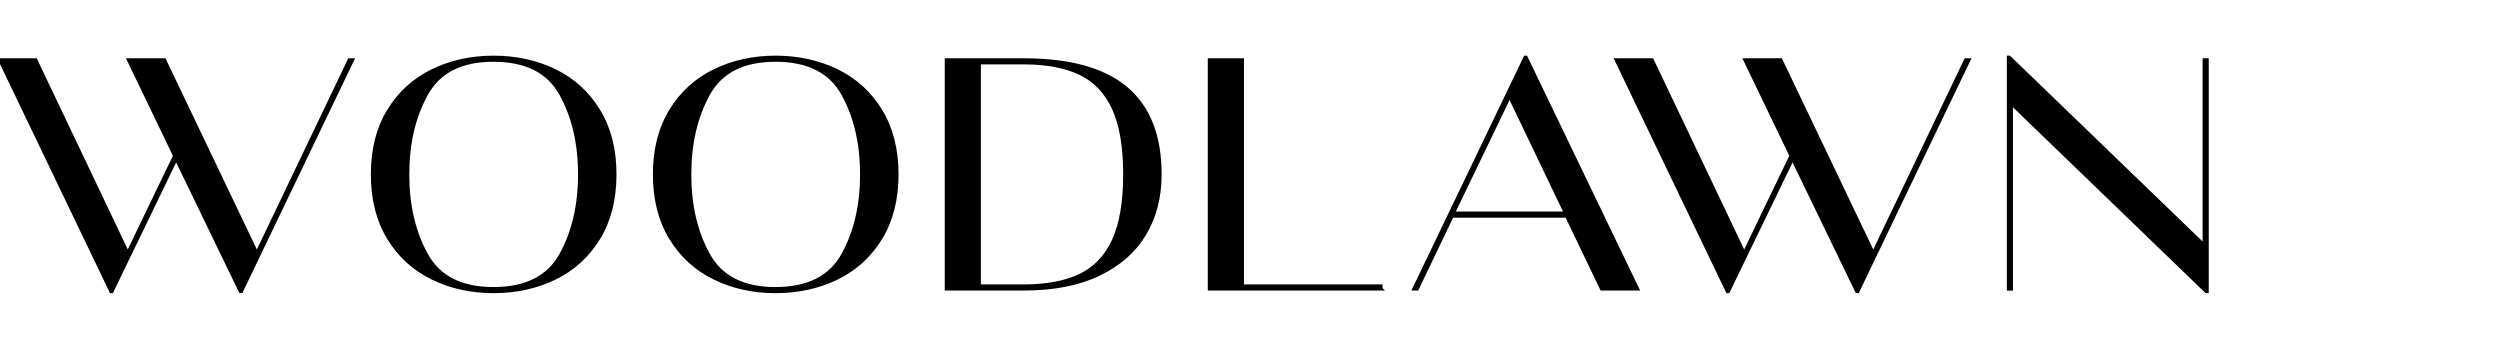
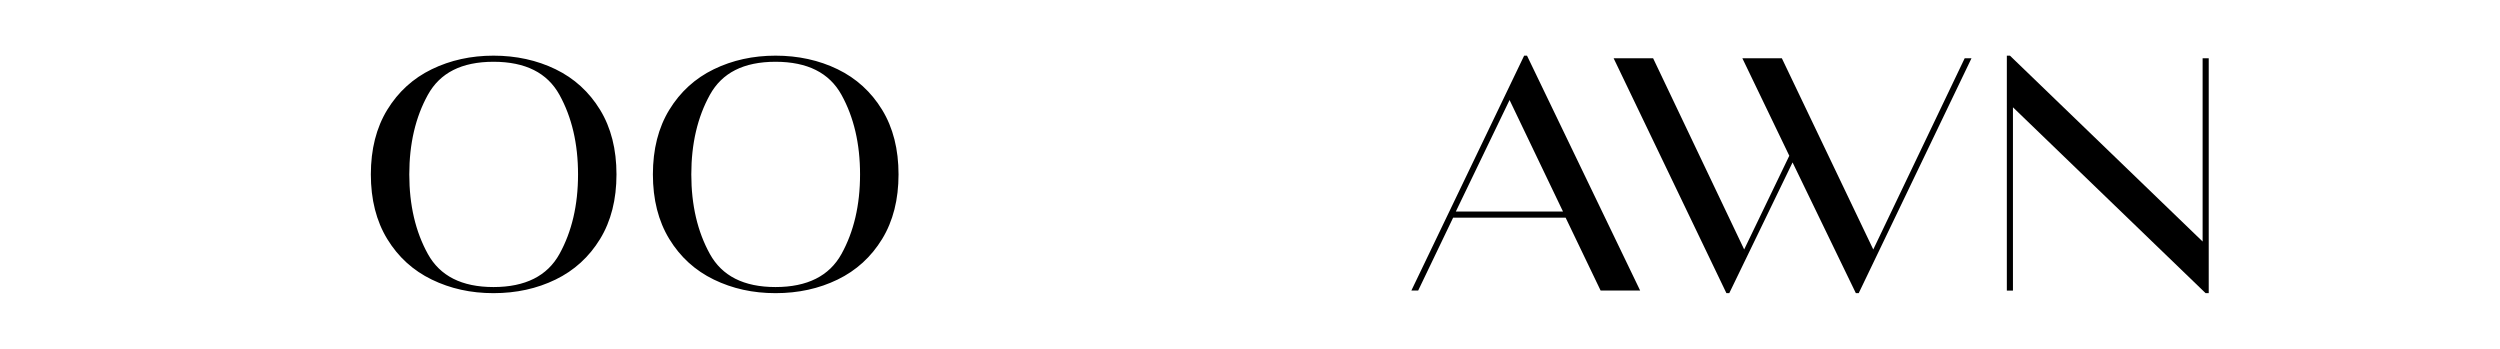
<svg xmlns="http://www.w3.org/2000/svg" id="a" viewBox="0 0 716 99.9">
-   <path d="M73.57,72.6l26.49-55.41h.84l-31.82,66.27h-.19l-18.44-38.09-18.44,38.09h-.19L0,17.19h10.2l26.39,55.41,13.48-27.99-13.2-27.42h10.2l26.49,55.41Z" stroke="#000" stroke-miterlimit="10" />
  <path d="M123.88,79.62c-5.27-2.56-9.45-6.36-12.54-11.42s-4.63-11.14-4.63-18.25,1.54-13.2,4.63-18.25,7.27-8.86,12.54-11.42c5.27-2.56,11.09-3.84,17.46-3.84s12.28,1.28,17.55,3.84c5.27,2.56,9.45,6.37,12.54,11.42s4.63,11.14,4.63,18.25-1.54,13.2-4.63,18.25-7.27,8.86-12.54,11.42c-5.27,2.56-11.12,3.84-17.55,3.84s-12.18-1.28-17.46-3.84ZM160.67,72.98c3.59-6.49,5.38-14.16,5.38-23.03s-1.79-16.54-5.38-23.03c-3.59-6.49-10.03-9.73-19.33-9.73s-15.65,3.24-19.24,9.73c-3.59,6.49-5.38,14.17-5.38,23.03s1.79,16.54,5.38,23.03c3.59,6.49,10,9.73,19.24,9.73s15.74-3.24,19.33-9.73Z" stroke="#000" stroke-miterlimit="10" />
  <path d="M204.66,79.62c-5.27-2.56-9.45-6.36-12.54-11.42s-4.63-11.14-4.63-18.25,1.54-13.2,4.63-18.25,7.27-8.86,12.54-11.42c5.27-2.56,11.09-3.84,17.46-3.84s12.28,1.28,17.55,3.84c5.27,2.56,9.45,6.37,12.54,11.42s4.63,11.14,4.63,18.25-1.54,13.2-4.63,18.25-7.27,8.86-12.54,11.42c-5.27,2.56-11.12,3.84-17.55,3.84s-12.18-1.28-17.46-3.84ZM241.44,72.98c3.59-6.49,5.38-14.16,5.38-23.03s-1.79-16.54-5.38-23.03c-3.59-6.49-10.03-9.73-19.33-9.73s-15.65,3.24-19.24,9.73c-3.59,6.49-5.38,14.17-5.38,23.03s1.79,16.54,5.38,23.03c3.59,6.49,10,9.73,19.24,9.73s15.74-3.24,19.33-9.73Z" stroke="#000" stroke-miterlimit="10" />
-   <path d="M271.07,82.71V17.19h22.09c13.17,0,22.96,2.71,29.39,8.14,6.43,5.43,9.64,13.63,9.64,24.62,0,6.43-1.45,12.09-4.35,16.99-2.9,4.9-7.27,8.75-13.1,11.56-5.83,2.81-13.03,4.21-21.57,4.21h-22.09ZM293.16,81.96c6.61,0,12.04-1.03,16.29-3.09,4.24-2.06,7.42-5.43,9.55-10.11,2.12-4.68,3.18-10.95,3.18-18.81s-1.06-14.13-3.18-18.81c-2.12-4.68-5.3-8.05-9.55-10.11-4.24-2.06-9.67-3.09-16.29-3.09h-12.73v64.02h12.73Z" stroke="#000" stroke-miterlimit="10" />
-   <path d="M395.46,82.71h-49.05V17.19h9.36v64.77h39.69v.75Z" stroke="#000" stroke-miterlimit="10" />
  <path d="M468.93,82.71h-10.2l-10.02-20.87h-32.85l-10.01,20.87h-.84l31.82-66.27h.19l31.92,66.27ZM432.34,27.49l-16.19,33.6h32.29l-16.1-33.6Z" stroke="#000" stroke-miterlimit="10" />
  <path d="M536.51,72.6l26.49-55.41h.84l-31.82,66.27h-.19l-18.44-38.09-18.44,38.09h-.19l-31.82-66.27h10.2l26.39,55.41,13.48-27.99-13.2-27.42h10.2l26.49,55.41Z" stroke="#000" stroke-miterlimit="10" />
  <path d="M631.33,70.35V17.19h.75v66.27h-.19l-55.88-53.91v53.17h-.75V16.44h.19l55.88,53.91Z" stroke="#000" stroke-miterlimit="10" />
</svg>